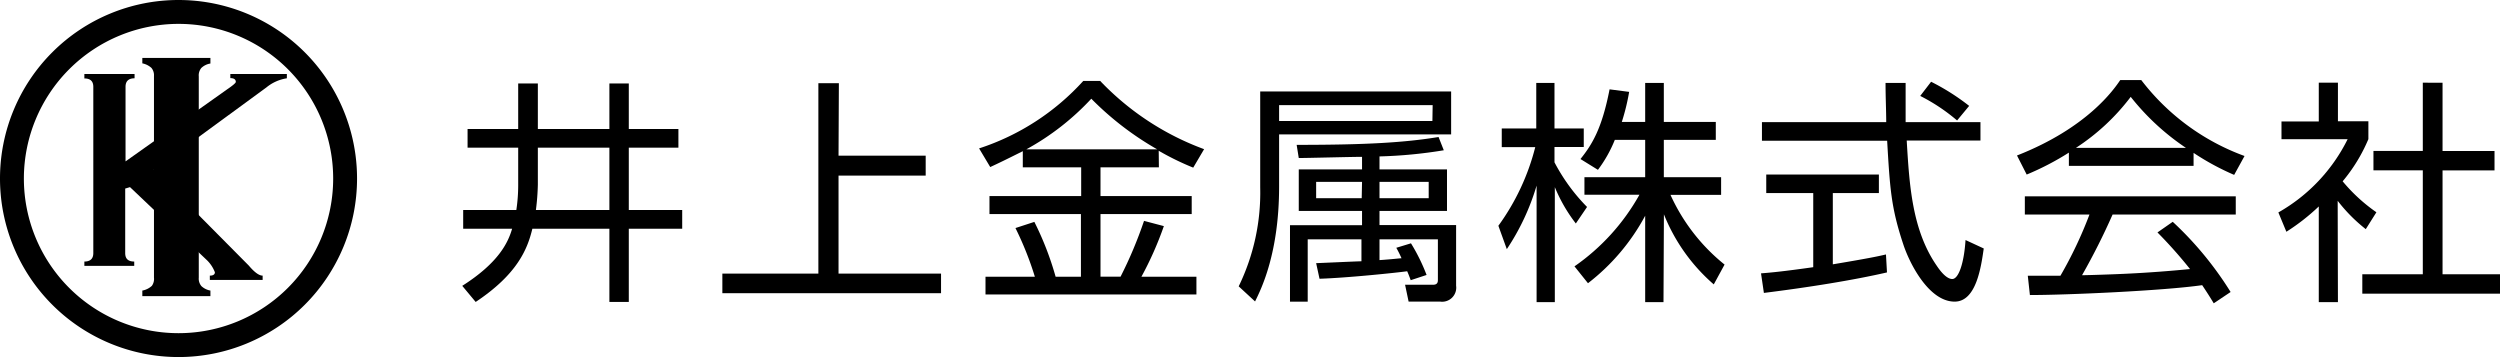
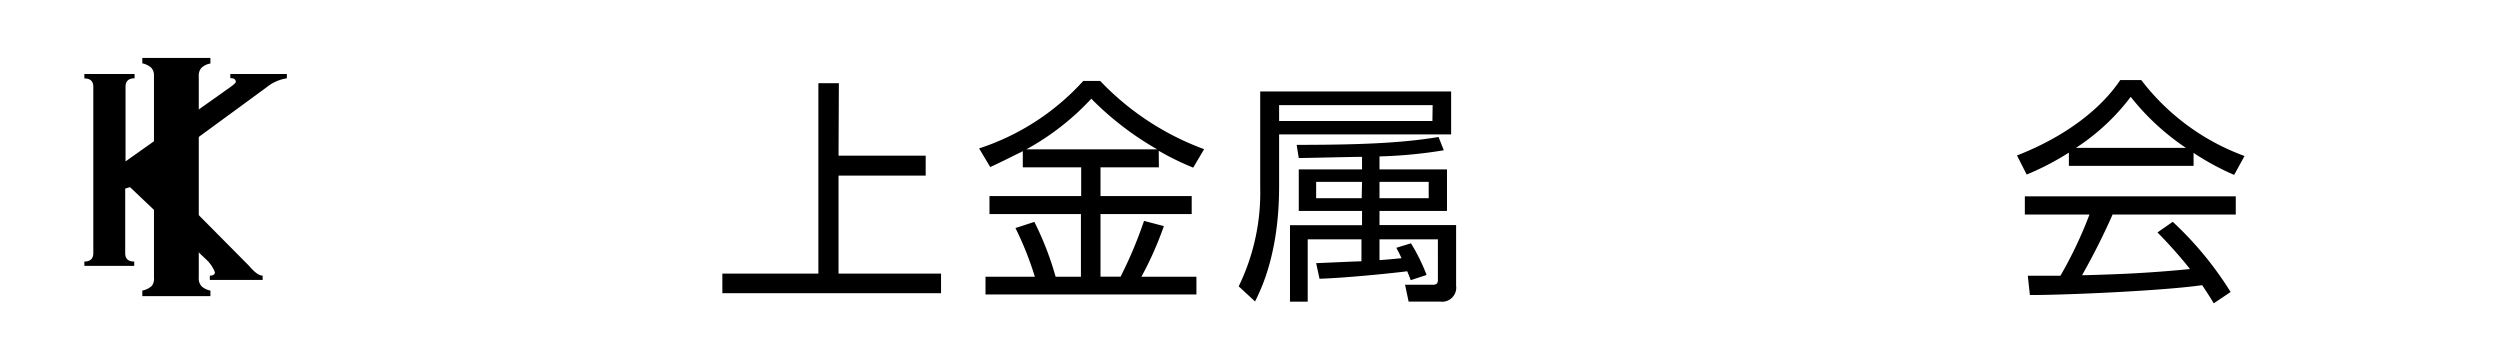
<svg xmlns="http://www.w3.org/2000/svg" viewBox="0 0 296.32 42.32">
  <g id="レイヤー_2" data-name="レイヤー 2">
    <g id="レイヤー_2-2" data-name="レイヤー 2">
-       <path d="M61.42,9.89h2.33v5.4h8.48V9.89h2.3v5.4h5.88V17.5H74.53v7.39h6.33v2.22H74.53v8.68h-2.3V27.11H63.1c-.58,2.43-1.79,5.4-6.72,8.68l-1.59-1.91c4.31-2.74,5.43-5.12,5.91-6.77H54.9V24.89h6.3A19.74,19.74,0,0,0,61.42,22V17.5h-6V15.29h6Zm2.33,12a28.09,28.09,0,0,1-.23,3h8.71V17.5H63.75Z" />
      <path d="M99.39,18.45h10.33v2.36H99.39V32.43h12.15v2.32H85.62V32.43H97V9.86h2.43Z" />
      <path d="M137.36,19.83h-6.92v3.41h10.81v2.13H130.44v7.42h2.38a49.86,49.86,0,0,0,2.78-6.61l2.35.62a40.26,40.26,0,0,1-2.66,6h6.52v2.1h-25v-2.1h5.85a38.3,38.3,0,0,0-2.3-5.77l2.24-.73a36.19,36.19,0,0,1,2.52,6.5h3V25.37H117.28V23.24h10.87V19.83h-6.92V17.92c-2,1-2.88,1.43-3.86,1.88l-1.32-2.21a28.62,28.62,0,0,0,12.35-8h2a32.47,32.47,0,0,0,12.32,8.09l-1.29,2.19a32.33,32.33,0,0,1-4.09-2Zm-.2-2.13a35.94,35.94,0,0,1-7.81-6,30.33,30.33,0,0,1-7.7,6Z" />
      <path d="M172,10.84v5.09H151.61v6.19c0,7.84-2.1,12.1-2.85,13.61l-1.94-1.79a25.38,25.38,0,0,0,2.55-11.73V10.84Zm-2.19,1.62H151.61v1.88h18.17Zm-2.57,16.38a22.13,22.13,0,0,1,1.85,3.75l-1.88.62c-.14-.36-.2-.56-.42-1.06-1.12.16-7,.78-10.39.89L156,31.19c.22,0,4.9-.22,5.37-.22v-2.6H155v7.39h-2.1V26.69h8.54V25h-7.5V20.08h7.5V18.59c-1.17,0-6.44.14-7.5.14l-.25-1.56c8.42,0,12.82-.28,16.82-.93l.62,1.57a55.18,55.18,0,0,1-7.62.73v1.54h8V25h-8v1.68h9.08v7.19a1.67,1.67,0,0,1-1.88,1.88h-3.75l-.42-2,3.33,0c.56,0,.56-.39.56-.59V28.37h-6.92v2.46c1.6-.11,2.22-.2,2.61-.22a13.23,13.23,0,0,0-.62-1.24Zm-5.8-7.28H156v1.93h5.4Zm7.9,0h-5.83v1.93h5.83Z" />
-       <path d="M186.78,26.49a18.71,18.71,0,0,1-2.49-4.31V35.81h-2.16V22a27.68,27.68,0,0,1-3.53,7.53l-1-2.77a27.16,27.16,0,0,0,4.37-9.32H178V15.23h4.09V9.83h2.16v5.4h3.47v2.19h-3.47v1.82a22,22,0,0,0,3.86,5.29Zm10.39,9.32H195V25.57a25,25,0,0,1-6.78,8l-1.6-2a25.39,25.39,0,0,0,7.7-8.49h-6.52V21H195V16.58H191.4a15.46,15.46,0,0,1-2,3.55l-2.07-1.28c1.4-1.74,2.55-3.64,3.45-8.26l2.32.3a25.73,25.73,0,0,1-.87,3.56H195V9.83h2.21v4.62h6.16v2.13h-6.16V21H204V23.1h-6a22.5,22.5,0,0,0,6.41,8.26l-1.28,2.35a21.56,21.56,0,0,1-5.91-8.31Z" />
-       <path d="M223.66,32.29c-4,.92-9.24,1.76-14.59,2.43l-.34-2.32c1.18-.09,2.66-.23,6.19-.73V22.88h-5.57V20.69H222.7v2.19h-5.46v8.45c4-.67,5.24-.92,6.3-1.17Zm2.21-22.46c0,.95,0,2.07,0,4.65h8.87v2.18H226c.31,5.21.62,10.59,3.56,14.84.3.45,1.09,1.57,1.84,1.57s1.4-1.9,1.57-4.62l2.16,1c-.31,2.13-.87,6.3-3.45,6.3-3.1,0-5.4-4.65-6.1-6.83-1.43-4.31-1.57-6.55-1.9-12.24H208.84V14.48h14.73c0-1.32-.08-3-.08-4.65Zm6.1,4.45a22,22,0,0,0-4.37-2.91l1.29-1.68a26.66,26.66,0,0,1,4.51,2.86Z" />
      <path d="M260,19.66H245.22V18.09a32.58,32.58,0,0,1-5,2.6l-1.15-2.26c8.35-3.28,11.48-7.82,12.24-8.94h2.49a27.1,27.1,0,0,0,12.24,9l-1.23,2.24A30.28,30.28,0,0,1,260,18.12Zm-2.47,6.63a40.5,40.5,0,0,1,6.86,8.32l-2,1.34c-.45-.75-.79-1.28-1.37-2.15-4.68.67-16.1,1.17-20.42,1.17l-.25-2.29h3.87a49.16,49.16,0,0,0,3.44-7.25H240V23.27h25v2.16H250.4a79.37,79.37,0,0,1-3.62,7.19c.7,0,3.84-.11,4.43-.14,3.41-.14,6.3-.39,8.37-.59a54.11,54.11,0,0,0-3.86-4.34Zm1.57-8.76a28.64,28.64,0,0,1-6.55-6.05,25.68,25.68,0,0,1-6.5,6.05Z" />
-       <path d="M277.11,35.81h-2.27V24.47a24.88,24.88,0,0,1-3.84,3l-.95-2.29a20.37,20.37,0,0,0,8.21-8.68h-7.84v-2.1h4.42V9.8h2.27v4.57h3.61v2.12a19.58,19.58,0,0,1-3.05,5,20,20,0,0,0,4,3.67l-1.26,2a18.91,18.91,0,0,1-3.33-3.36Zm12.4-26v8.09h6.16v2.3h-6.16V32.51h6.81v2.3H280v-2.3h7.17V20.19h-5.85v-2.3h5.85V9.8Z" />
-       <path d="M21.16,2.83A18.33,18.33,0,1,1,2.83,21.16,18.35,18.35,0,0,1,21.16,2.83m0-2.83A21.16,21.16,0,1,0,42.32,21.16,21.16,21.16,0,0,0,21.16,0Z" />
      <path d="M31.13,33.18H24.87v-.51c.4,0,.6-.14.6-.4a4,4,0,0,0-.91-1.4l-9.15-8.69-.57.17V30c0,.68.36,1,1.07,1v.51H10V31c.71,0,1.06-.34,1.06-1V10.3c0-.68-.35-1-1.06-1V8.77h5.95v.51c-.71,0-1.07.34-1.07,1v8.85l12-8.51c.71-.48,1.07-.79,1.07-.91,0-.3-.22-.45-.65-.45V8.77H34v.51a5,5,0,0,0-2.42,1.08L18.23,20.13,29.49,31.48c.67.79,1.21,1.19,1.64,1.19Z" />
      <path d="M18.25,32.91V9a1.35,1.35,0,0,0-.3-.95,2.25,2.25,0,0,0-1.08-.54V6.87h8.07v.66a2,2,0,0,0-1.08.53,1.38,1.38,0,0,0-.3,1V32.91a1.37,1.37,0,0,0,.31,1,2.1,2.1,0,0,0,1.07.53v.66H16.87v-.66A2.25,2.25,0,0,0,18,33.88,1.39,1.39,0,0,0,18.25,32.91Z" />
    </g>
  </g>
</svg>